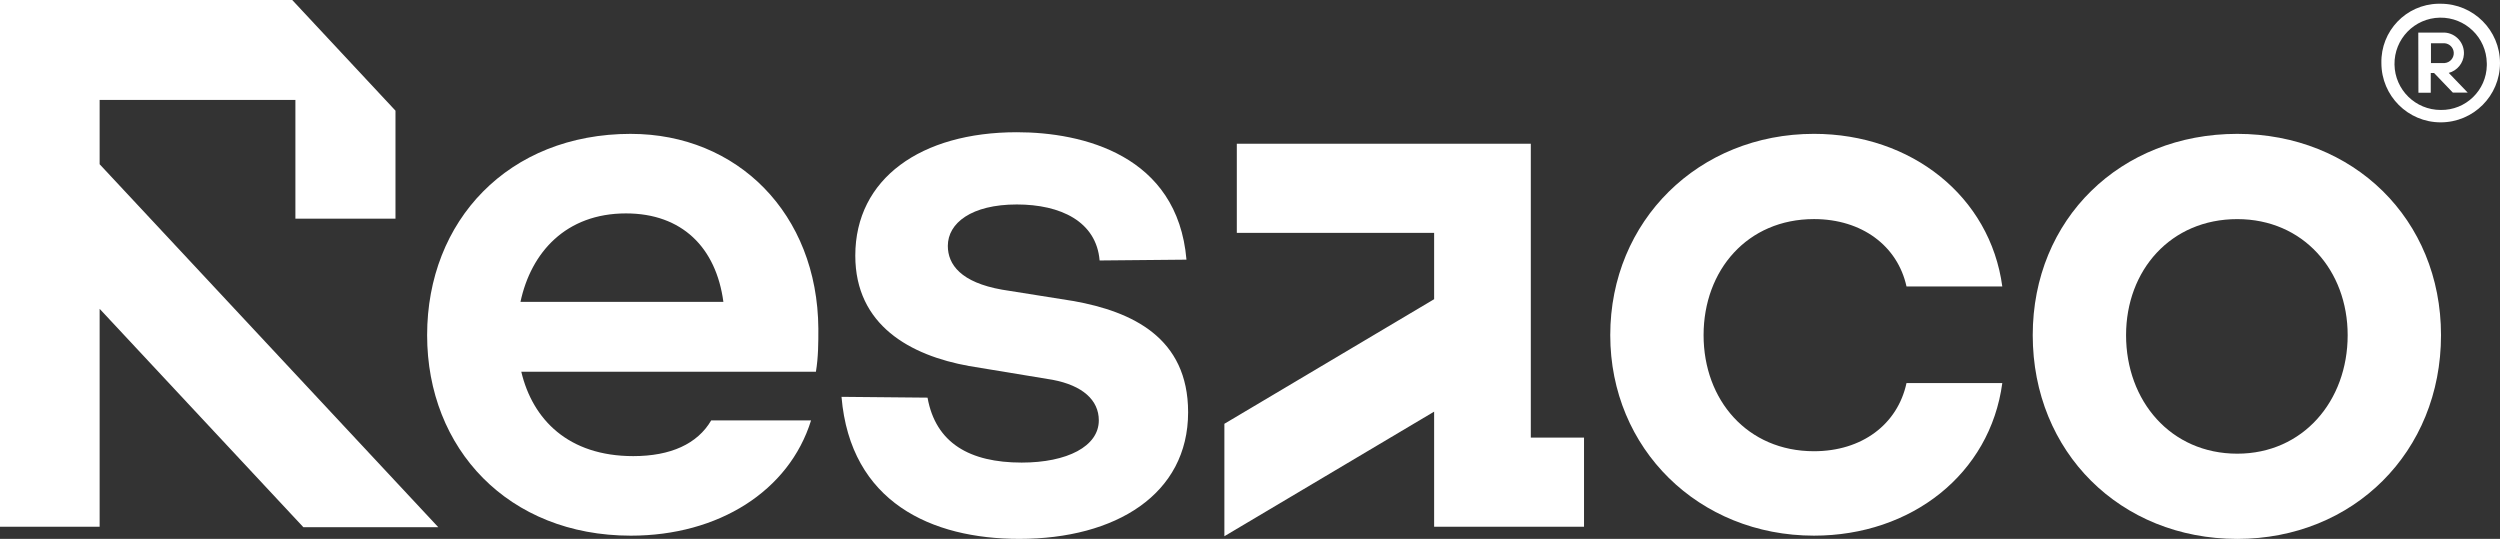
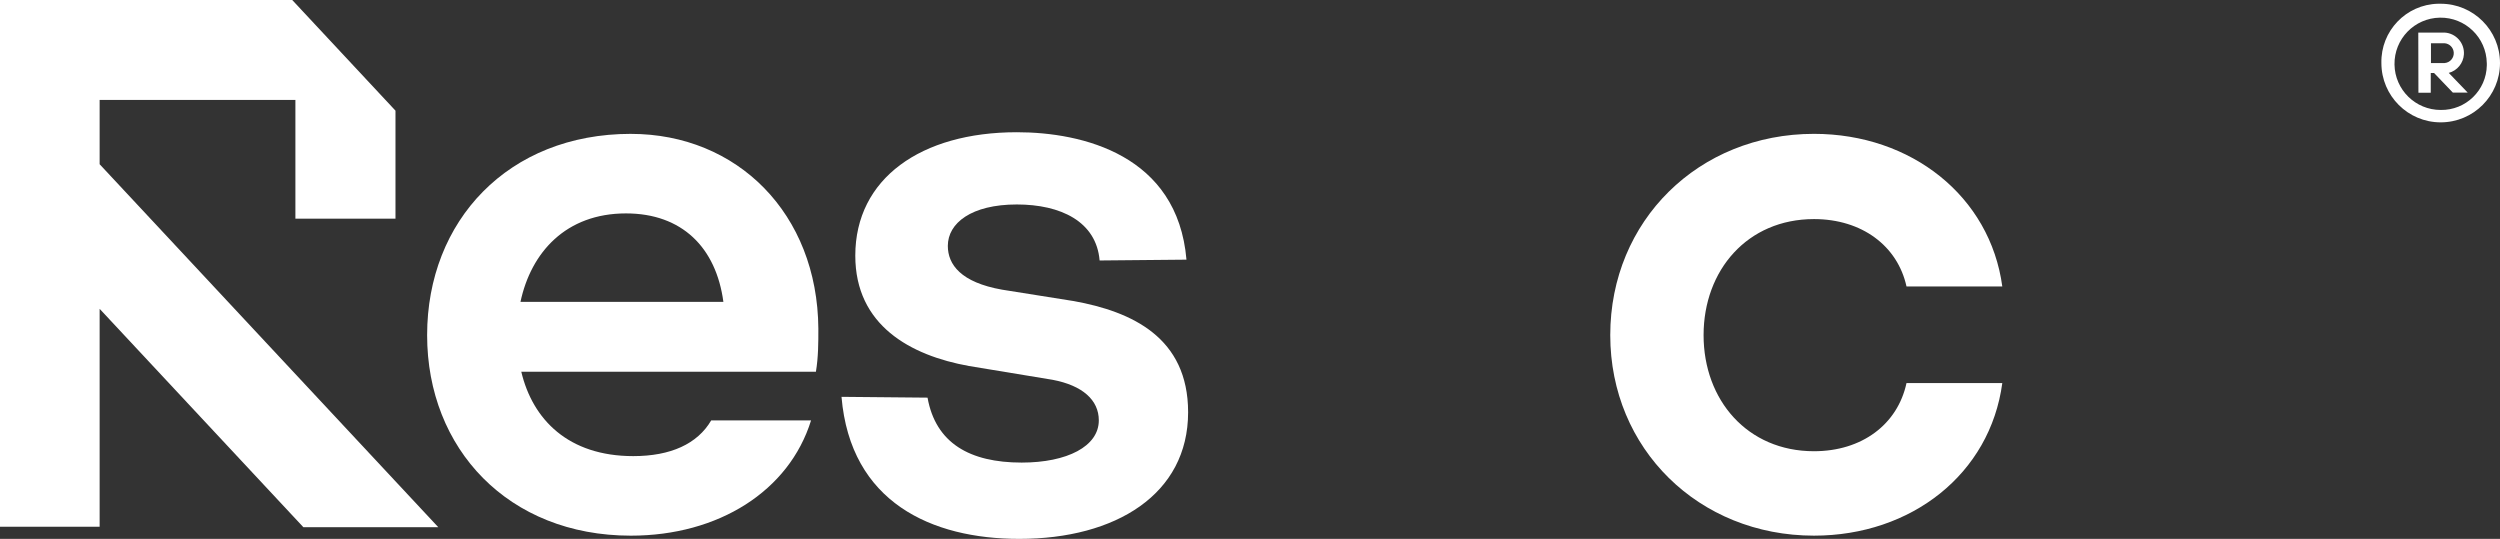
<svg xmlns="http://www.w3.org/2000/svg" id="Layer_2" viewBox="0 0 175.746 37.883">
  <rect x="0" y="0" width="175.746" height="37.883" fill="#333333" stroke="none" />
  <g id="Components">
    <g id="_509db2ac-a935-4213-9ce4-f40c6ca16012_5">
      <path d="m75.475,21.164l-5.021-.799c-2.91-.513-3.823-1.769-3.823-3.081,0-1.598,1.655-2.91,4.85-2.91,3.082,0,5.592,1.198,5.82,3.937l6.106-.057c-.628-7.361-7.304-8.958-11.926-8.958-6.733,0-11.355,3.253-11.355,8.673,0,4.907,3.88,7.018,7.989,7.76l5.877.97c2.111.399,3.253,1.426,3.253,2.853,0,1.826-2.225,2.967-5.421,2.967-3.652,0-6.048-1.369-6.619-4.565l-6.048-.057c.628,7.418,6.334,9.986,12.497,9.986,6.79,0,11.869-3.139,11.869-8.902,0-5.25-3.937-7.075-8.046-7.817Z" style="fill:#fff;" />
      <path d="m127.519,15.401c3.367,0,5.877,1.883,6.505,4.736h6.734c-.856-6.334-6.391-10.728-13.238-10.728-8.103,0-14.322,6.106-14.322,14.151,0,7.989,6.22,14.095,14.322,14.095,6.848,0,12.382-4.337,13.238-10.728h-6.734c-.627,2.91-3.138,4.793-6.505,4.793-4.679,0-7.76-3.595-7.76-8.16s3.081-8.159,7.76-8.159Z" style="fill:#fff;" />
-       <path d="m157.277,9.41c-8.217,0-14.379,5.992-14.379,14.151,0,8.217,6.162,14.323,14.379,14.323,8.16,0,14.322-6.106,14.322-14.323,0-8.159-6.162-14.151-14.322-14.151Zm0,22.483c-4.679,0-7.818-3.709-7.818-8.331,0-4.565,3.139-8.159,7.818-8.159,4.622,0,7.76,3.595,7.76,8.159,0,4.622-3.138,8.331-7.76,8.331Z" style="fill:#fff;" />
      <path d="m44.348,9.41c-8.616,0-14.322,6.106-14.322,14.151,0,7.989,5.706,14.095,14.322,14.095,6.162,0,11.127-3.138,12.668-8.103h-7.019c-.97,1.655-2.853,2.511-5.478,2.511-4.565,0-7.075-2.568-7.874-5.934h20.713c.171-1.027.171-2.054.171-3.024-.057-8.103-5.706-13.695-13.181-13.695Zm-7.76,11.812c.742-3.481,3.195-6.22,7.418-6.22,3.937,0,6.334,2.397,6.847,6.22h-14.265Z" style="fill:#fff;" />
-       <polygon points="107.613 30.762 107.613 10.103 86.946 10.103 86.946 16.368 100.817 16.368 100.817 21.033 86.072 29.792 86.072 37.696 100.817 28.938 100.817 37.027 111.354 37.027 111.354 30.762 107.613 30.762" style="fill:#fff;" />
      <polygon points="7.004 7.026 20.766 7.026 20.766 15.371 27.802 15.371 27.802 7.78 20.543 0 0 0 0 7.026 0 37.027 7.004 37.027 7.004 21.71 21.328 37.063 30.812 37.063 7.004 11.545 7.004 7.026" style="fill:#fff;" />
      <path d="m171.577.263c2.302,0,4.169,1.867,4.169,4.169s-1.867,4.169-4.169,4.169c-2.302,0-4.169-1.867-4.169-4.169h0c-.051-2.251,1.733-4.118,3.984-4.169.062-.001.123-.001.185,0Zm3.24,4.169c-.029-1.792-1.505-3.22-3.297-3.191-1.792.029-3.22,1.505-3.191,3.297.029,1.773,1.476,3.194,3.249,3.192,1.762.028,3.214-1.379,3.241-3.141.001-.052 0-.104-.001-.156Zm-4.814-2.142h1.853c.796.049,1.402.734,1.353,1.53-.038.618-.466,1.143-1.064,1.305l1.333,1.386h-1.045l-1.319-1.377h-.236v1.386h-.867l-.01-4.231Zm1.853,2.142c.384-.032.67-.369.638-.753-.028-.34-.298-.61-.638-.638h-.963v1.391h.963Z" style="fill:#fff;" />
    </g>
  </g>
</svg>